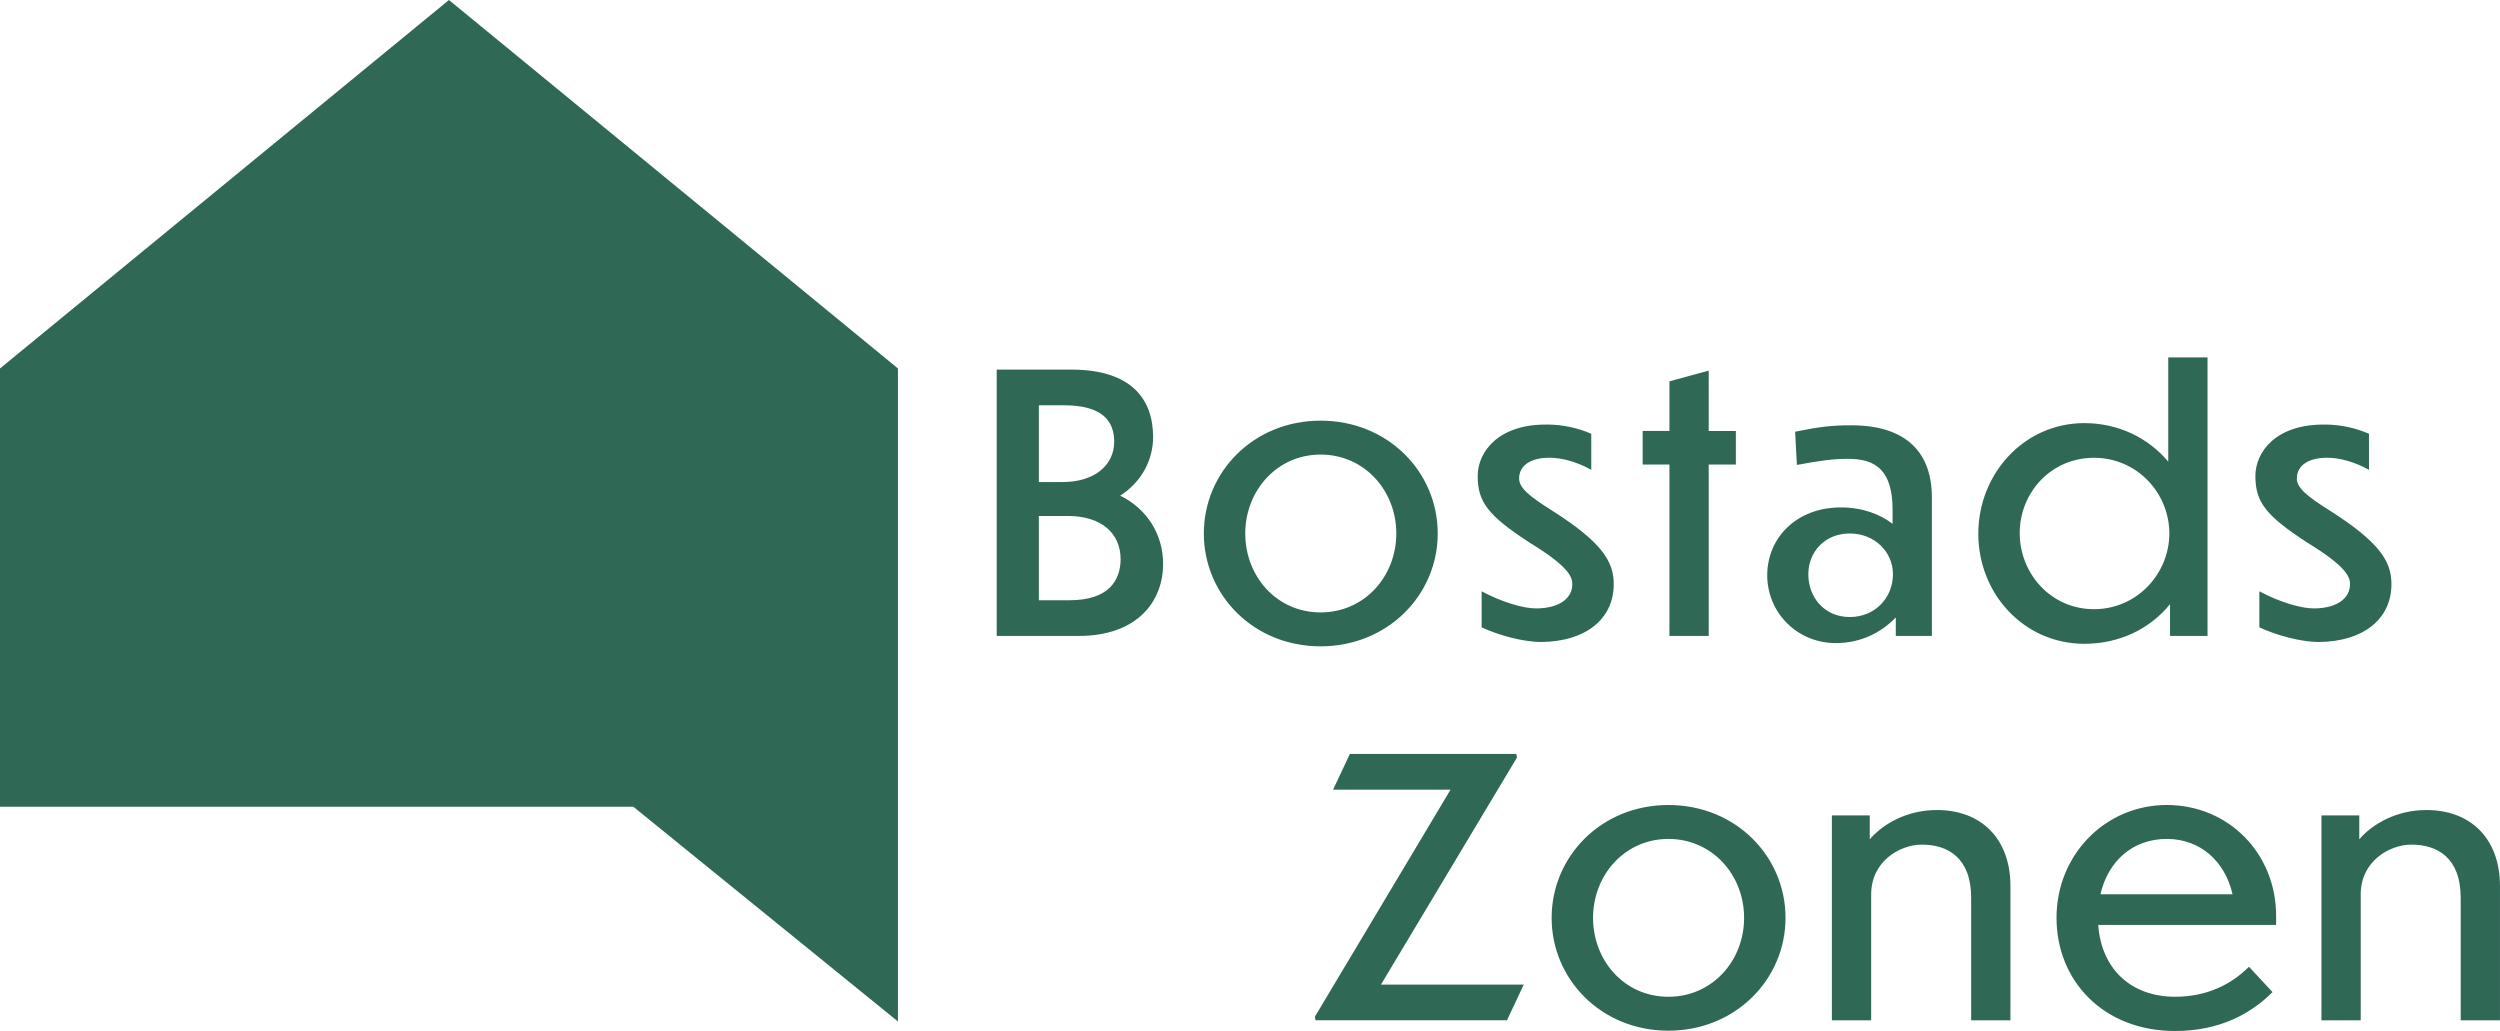
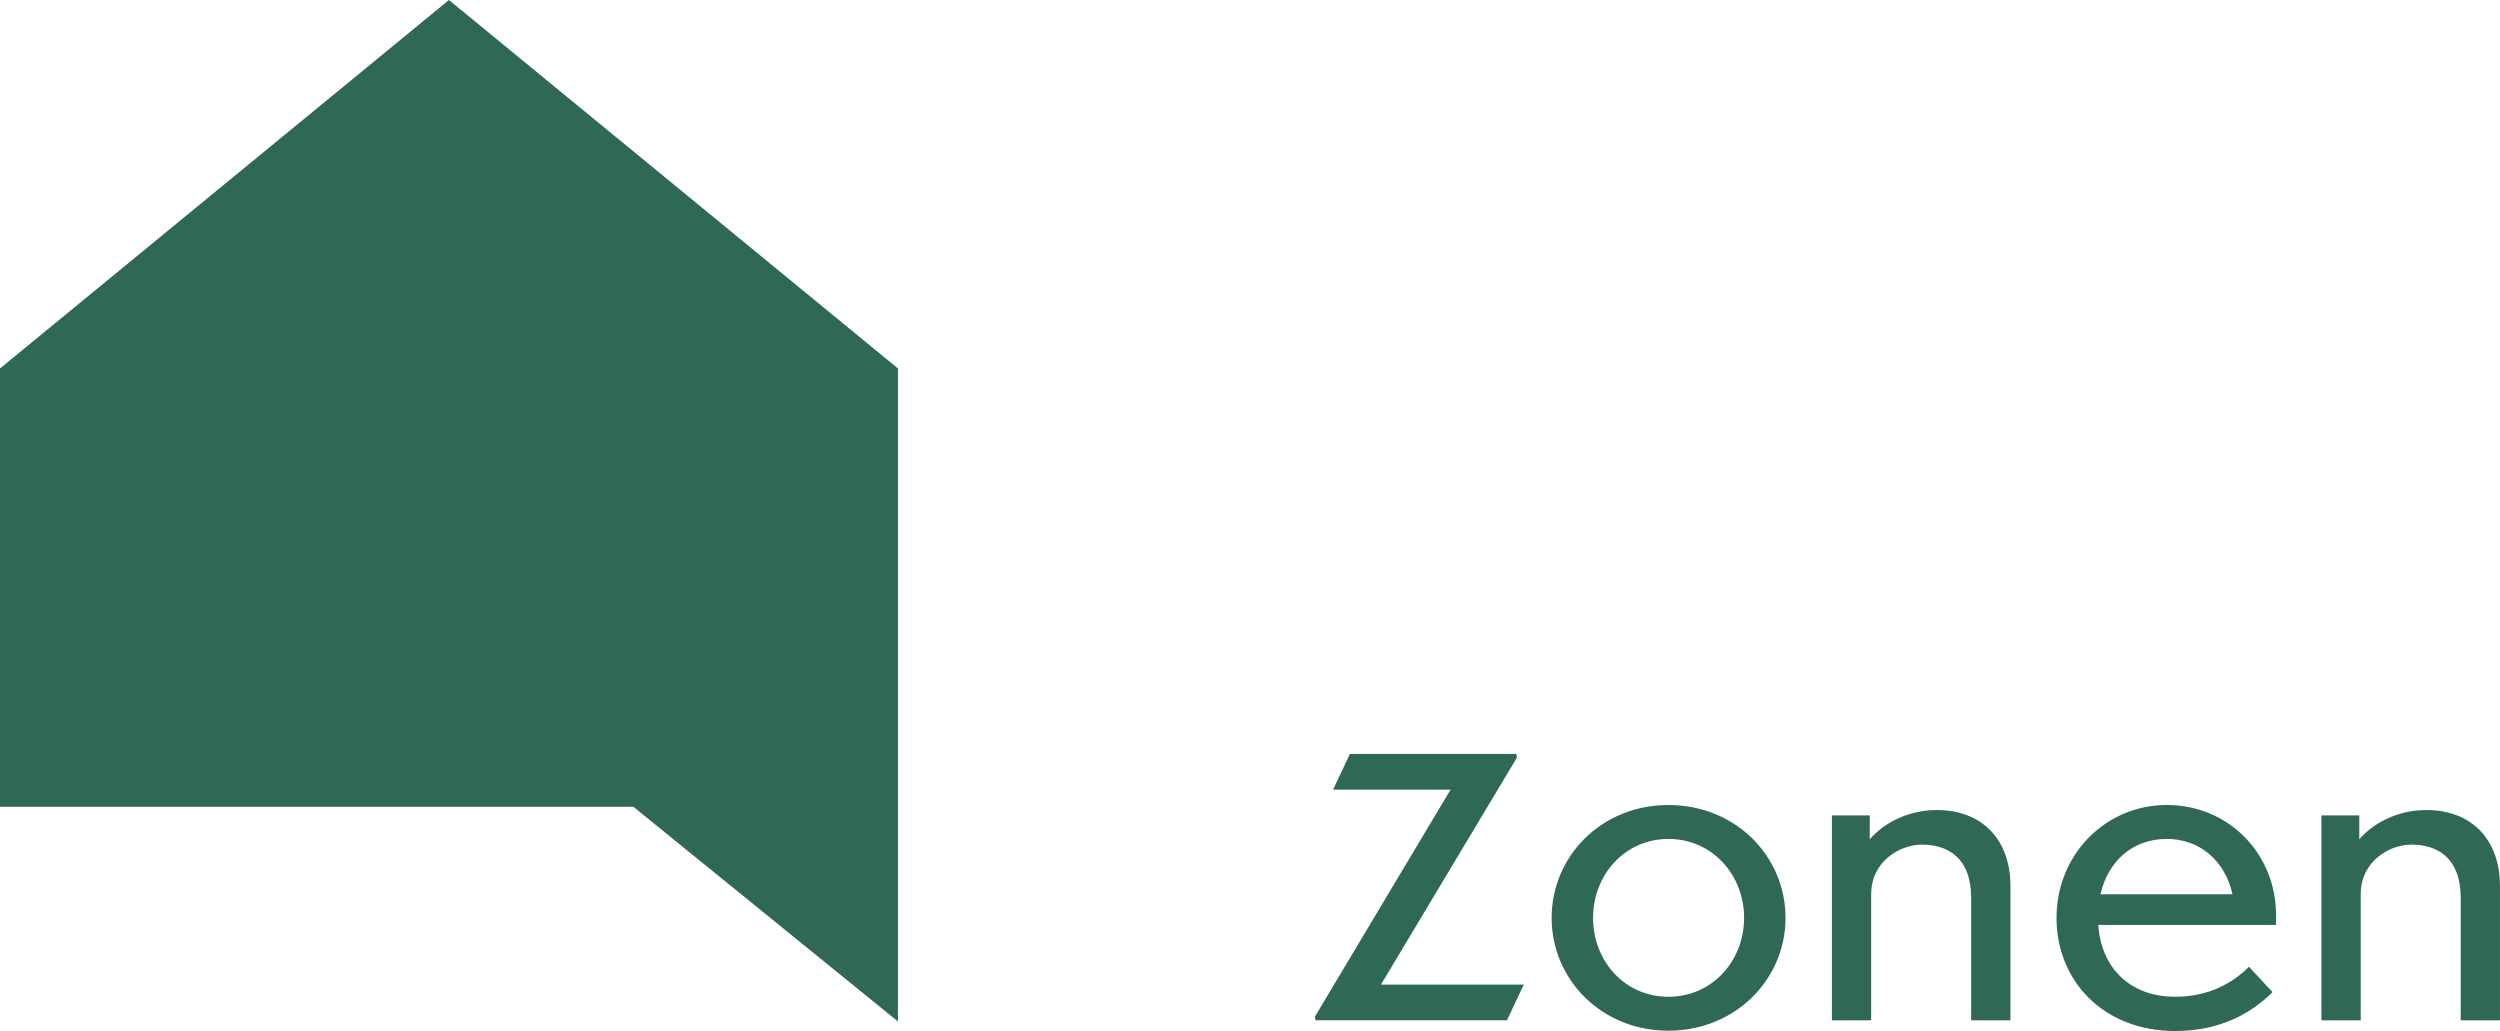
<svg xmlns="http://www.w3.org/2000/svg" id="Lag_1" version="1.1" viewBox="0 0 956.01 394.27">
  <defs>
    <style>
      .st0 {
        fill: none;
      }

      .st1 {
        fill: #306856;
      }

      .st2 {
        clip-path: url(#clippath);
      }
    </style>
    <clipPath id="clippath">
      <rect class="st0" y="0" width="956.01" height="394.27" />
    </clipPath>
  </defs>
  <g class="st2">
-     <path class="st1" d="M902.75,341.97c0-12.56,10.92-18.98,19.39-18.98,9.97,0,18.84,5.05,18.84,20.35v46.84h15.02v-51.34c0-18.02-11.06-29.08-28.13-29.08-11.47,0-20.62,5.32-25.67,11.2v-9.15h-14.47v78.38h15.02v-48.2ZM828.61,320.81c12.7,0,22.26,8.47,25.12,21.16h-50.52c3-12.84,12.43-21.16,25.4-21.16M869.03,379.39l-9.01-9.7c-6.69,6.69-15.98,11.47-28.27,11.47-17.2,0-28.27-11.06-29.36-27.45h68v-3.55c0-23.9-18.3-42.33-41.78-42.33s-42.19,18.98-42.19,43.15,18.02,43.28,45.33,43.28c17.2,0,29.08-6.69,37.28-14.88M715.55,341.97c0-12.56,10.92-18.98,19.39-18.98,9.97,0,18.84,5.05,18.84,20.35v46.84h15.02v-51.34c0-18.02-11.06-29.08-28.13-29.08-11.47,0-20.62,5.32-25.67,11.2v-9.15h-14.48v78.38h15.02v-48.2ZM638,320.81c16.8,0,28.95,13.79,28.95,30.18s-12.15,30.18-28.95,30.18-28.81-13.79-28.81-30.18,12.15-30.18,28.81-30.18M638,307.84c-25.67,0-44.65,19.66-44.65,43.15s18.98,43.15,44.65,43.15,44.79-19.66,44.79-43.15-18.98-43.15-44.79-43.15M582.7,376.52h-54.62l52.02-86.84-.27-1.37h-63.63l-6.42,13.65h44.92l-51.89,86.84.27,1.36h73.19l6.42-13.65Z" />
-     <path class="st1" d="M888.82,162.36c-18.57-.14-26.35,10.51-26.35,19.66,0,9.97,3.96,15.16,19.94,25.53,14.47,8.88,16.25,12.84,16.25,15.84,0,4.92-4.23,9.15-13.65,9.28-5.05,0-13.11-2.32-21.03-6.56v13.79c6.42,3,15.84,5.6,22.8,5.6,16.93-.14,27.72-8.74,27.72-22.12,0-8.88-4.78-16.11-23.35-27.99-9.15-5.73-12.83-8.87-12.83-12.43,0-4.92,4.37-7.92,11.61-7.92,4.64,0,10.38,1.5,15.98,4.64v-13.79c-4.64-2.05-10.51-3.55-17.07-3.55M829.56,204c0,15.29-12.29,28.95-28.81,28.95s-28.4-13.65-28.4-29.08,11.88-28.81,28.4-28.81,28.81,13.52,28.81,28.95M829.83,243.19h14.34v-106.51h-15.02v39.87c-7.51-9.01-18.98-14.75-32.09-14.75-23.08,0-40.55,19.39-40.55,42.33s17.48,42.06,40.55,42.06c13.65,0,25.26-5.87,32.77-15.16v12.15ZM707.35,235.95c-9.56,0-15.84-7.37-15.84-16.38,0-8.47,6.28-15.57,15.84-15.57s16.52,7.1,16.52,15.57c0,9.15-6.96,16.38-16.52,16.38M724.97,243.19h13.79v-52.98c0-17.07-9.69-27.58-30.86-27.58-7.37,0-12.02.55-21.44,2.46l.68,12.7c9.7-1.78,13.93-2.32,19.25-2.32,10.92-.14,17.34,4.37,17.34,19.52v5.33c-4.78-3.69-11.47-6.28-19.8-6.28-16.93,0-28.13,11.61-28.13,25.94s11.47,25.94,26.22,25.94c9.97,0,17.75-4.37,22.94-9.83v7.1ZM663.8,177.65v-12.84h-10.38v-23.08l-15.02,4.09v18.98h-10.24v12.84h10.24v65.54h15.02v-65.54h10.38ZM591.43,162.36c-18.57-.14-26.35,10.51-26.35,19.66,0,9.97,3.96,15.16,19.93,25.53,14.48,8.88,16.25,12.84,16.25,15.84,0,4.92-4.23,9.15-13.65,9.28-5.05,0-13.11-2.32-21.03-6.56v13.79c6.42,3,15.84,5.6,22.8,5.6,16.93-.14,27.72-8.74,27.72-22.12,0-8.88-4.78-16.11-23.35-27.99-9.15-5.73-12.83-8.87-12.83-12.43,0-4.92,4.37-7.92,11.61-7.92,4.64,0,10.38,1.5,15.98,4.64v-13.79c-4.64-2.05-10.51-3.55-17.07-3.55M505,173.83c16.79,0,28.95,13.79,28.95,30.18s-12.15,30.18-28.95,30.18-28.81-13.79-28.81-30.18,12.15-30.18,28.81-30.18M505,160.86c-25.67,0-44.65,19.66-44.65,43.15s18.98,43.15,44.65,43.15,44.79-19.66,44.79-43.15-18.98-43.15-44.79-43.15M408.32,197.31c12.7,0,20.21,6.42,20.21,16.66-.14,8.06-4.51,15.57-19.66,15.57h-11.61v-32.23h11.06ZM406.82,154.98c14.88,0,19.25,6.14,19.25,13.93,0,8.88-7.37,15.43-19.8,15.43h-9.01v-29.36h9.56ZM444.78,215.75c0-11.33-6.01-21.03-16.39-26.22,8.06-5.19,12.56-13.52,12.56-22.39,0-14.2-7.92-25.81-31.41-25.81h-28.4v101.86h31.27c22.94,0,32.36-13.65,32.36-27.45" />
+     <path class="st1" d="M902.75,341.97c0-12.56,10.92-18.98,19.39-18.98,9.97,0,18.84,5.05,18.84,20.35v46.84h15.02v-51.34c0-18.02-11.06-29.08-28.13-29.08-11.47,0-20.62,5.32-25.67,11.2v-9.15h-14.47v78.38h15.02v-48.2ZM828.61,320.81c12.7,0,22.26,8.47,25.12,21.16h-50.52c3-12.84,12.43-21.16,25.4-21.16M869.03,379.39l-9.01-9.7c-6.69,6.69-15.98,11.47-28.27,11.47-17.2,0-28.27-11.06-29.36-27.45h68v-3.55c0-23.9-18.3-42.33-41.78-42.33s-42.19,18.98-42.19,43.15,18.02,43.28,45.33,43.28c17.2,0,29.08-6.69,37.28-14.88M715.55,341.97c0-12.56,10.92-18.98,19.39-18.98,9.97,0,18.84,5.05,18.84,20.35v46.84h15.02v-51.34c0-18.02-11.06-29.08-28.13-29.08-11.47,0-20.62,5.32-25.67,11.2v-9.15h-14.48v78.38h15.02v-48.2ZM638,320.81c16.8,0,28.95,13.79,28.95,30.18s-12.15,30.18-28.95,30.18-28.81-13.79-28.81-30.18,12.15-30.18,28.81-30.18M638,307.84c-25.67,0-44.65,19.66-44.65,43.15s18.98,43.15,44.65,43.15,44.79-19.66,44.79-43.15-18.98-43.15-44.79-43.15M582.7,376.52h-54.62l52.02-86.84-.27-1.37h-63.63l-6.42,13.65h44.92l-51.89,86.84.27,1.36h73.19l6.42-13.65" />
  </g>
  <polygon class="st1" points="171.68 0 0 140.9 0 308.49 242.17 308.49 343.38 390.62 343.38 308.49 343.38 140.9 171.68 0" />
</svg>